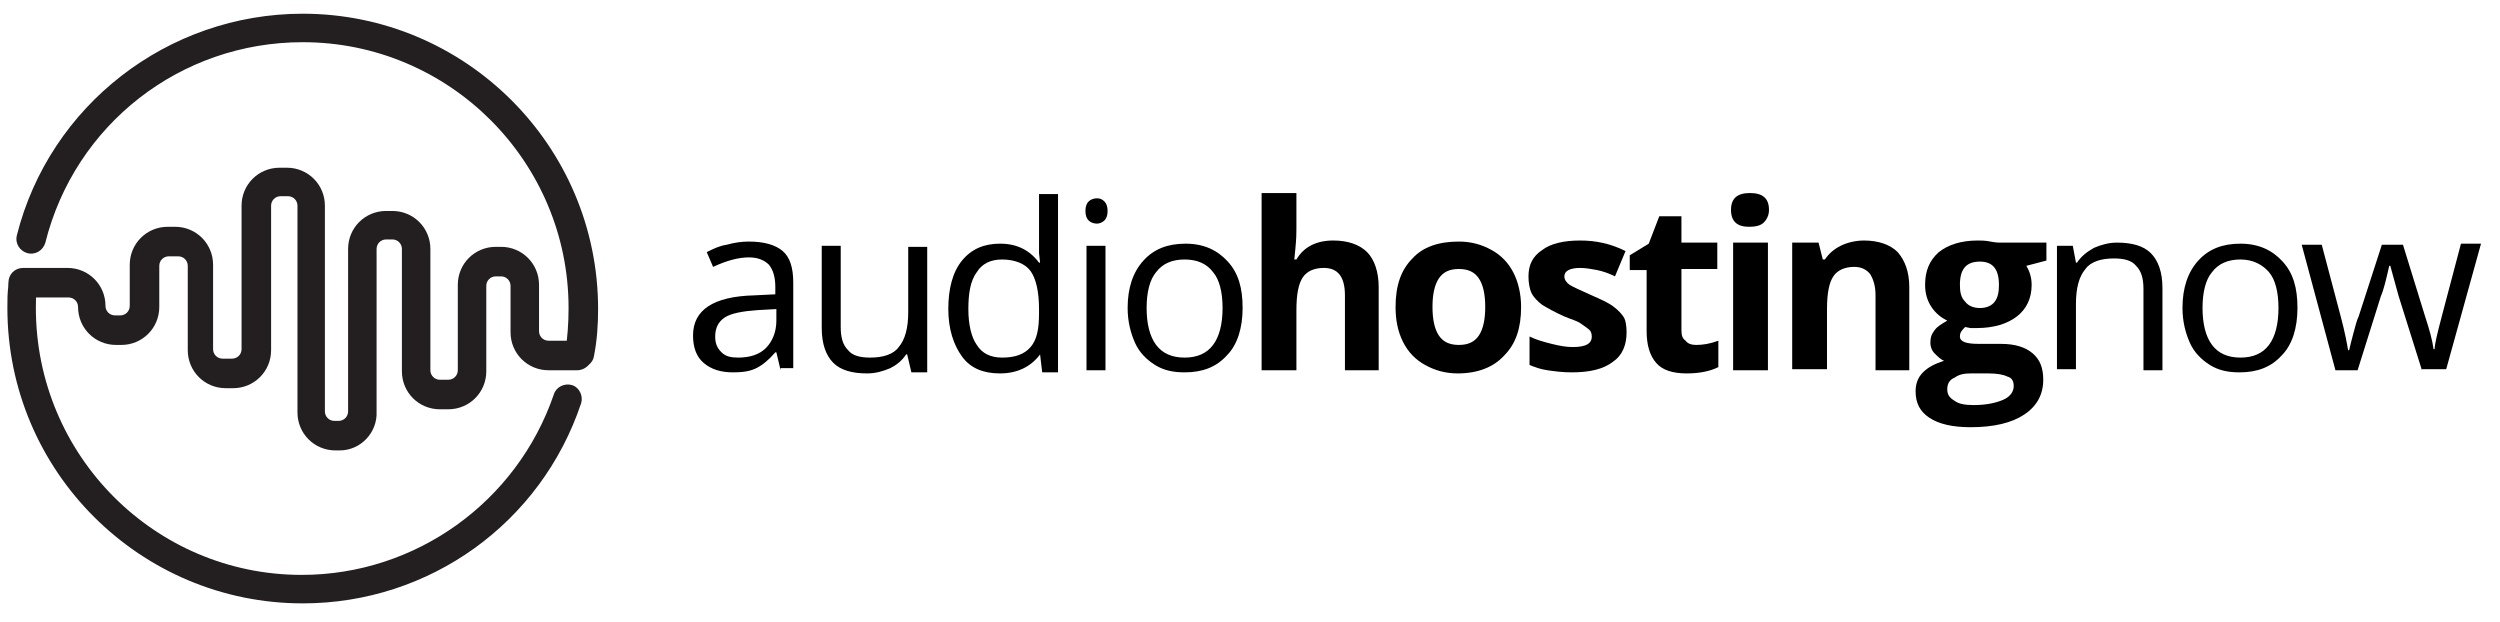
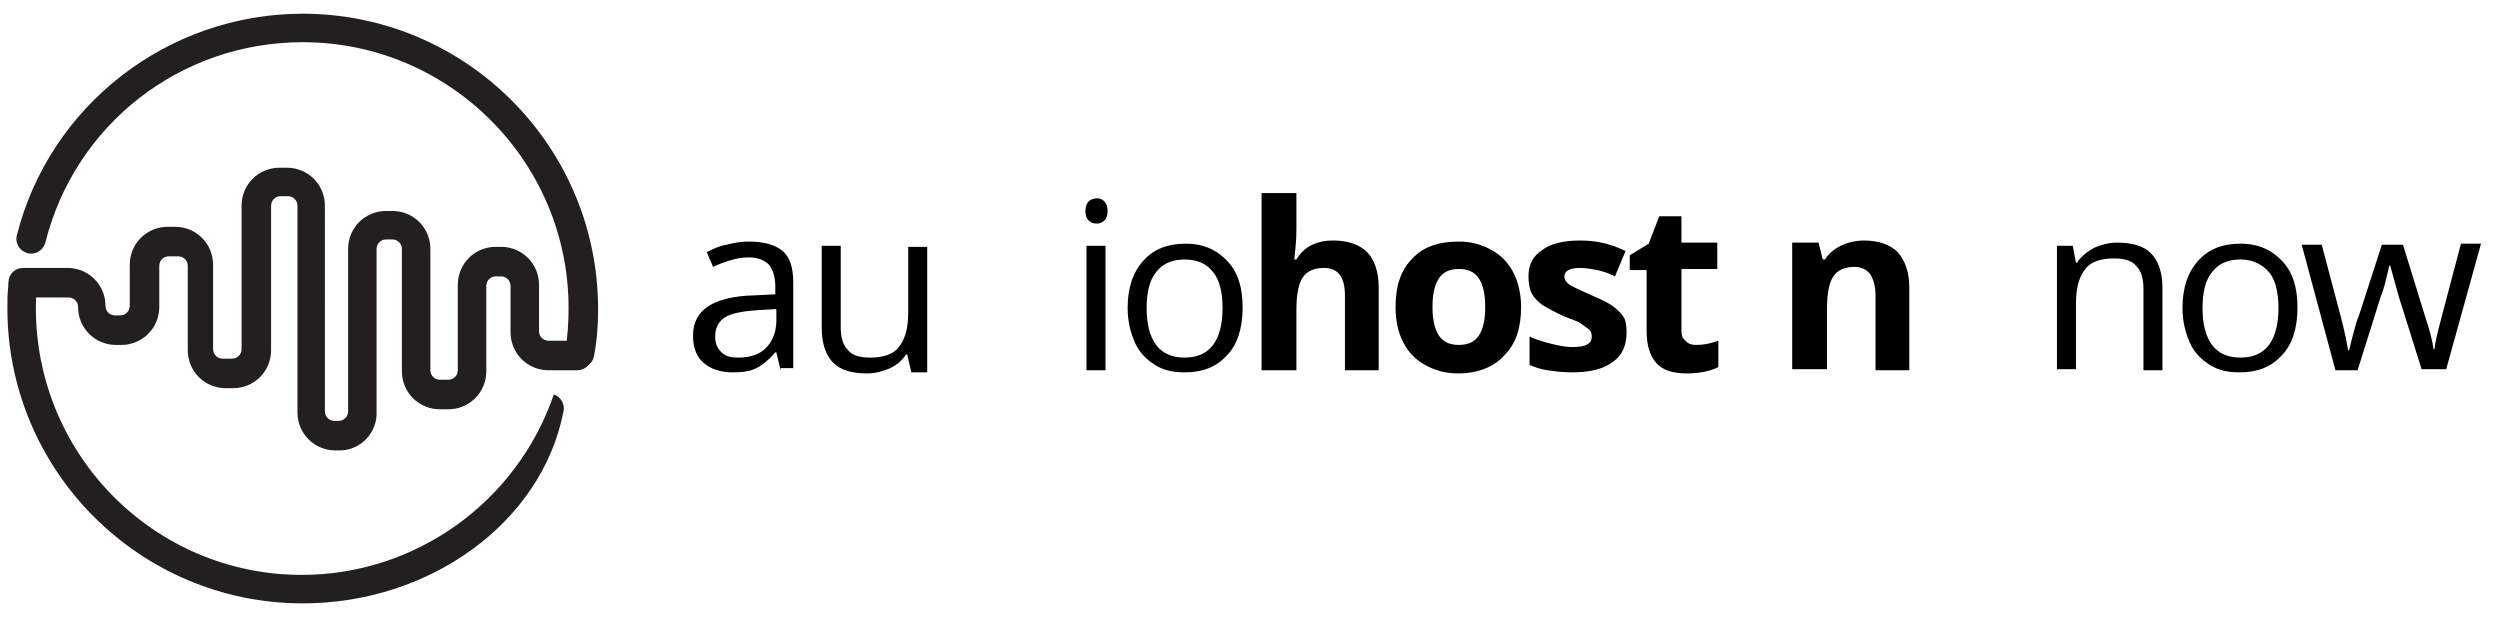
<svg xmlns="http://www.w3.org/2000/svg" version="1.1" id="Layer_1" x="0px" y="0px" viewBox="0 0 237 59" style="enable-background:new 0 0 237 59;" xml:space="preserve">
  <style type="text/css">
	.st0{fill:#231F20;}
</style>
  <g>
    <path d="M74,35.1l-0.4-1.7h-0.1c-0.6,0.7-1.2,1.2-1.8,1.5c-0.6,0.3-1.3,0.4-2.2,0.4c-1.2,0-2.1-0.3-2.8-0.9c-0.7-0.6-1-1.5-1-2.6   c0-2.4,1.9-3.7,5.8-3.8l2-0.1v-0.7c0-0.9-0.2-1.6-0.6-2.1c-0.4-0.4-1-0.7-1.9-0.7c-1,0-2.1,0.3-3.4,0.9l-0.6-1.4   c0.6-0.3,1.2-0.6,1.9-0.7c0.7-0.2,1.4-0.3,2.1-0.3c1.4,0,2.5,0.3,3.2,0.9c0.7,0.6,1,1.6,1,3v8.1H74z M70,33.9c1.1,0,2-0.3,2.6-0.9   c0.6-0.6,1-1.5,1-2.6v-1.1l-1.8,0.1c-1.4,0.1-2.5,0.3-3.1,0.7c-0.6,0.4-0.9,1-0.9,1.8c0,0.7,0.2,1.1,0.6,1.5S69.3,33.9,70,33.9z" />
    <path d="M79.7,23.3V31c0,1,0.2,1.7,0.7,2.2c0.4,0.5,1.1,0.7,2.1,0.7c1.2,0,2.2-0.3,2.7-1c0.6-0.7,0.9-1.8,0.9-3.3v-6.2h1.8v11.9   h-1.5L86,33.6h-0.1c-0.4,0.6-0.9,1-1.5,1.3c-0.7,0.3-1.4,0.5-2.2,0.5c-1.4,0-2.5-0.3-3.2-1s-1.1-1.8-1.1-3.3v-7.8H79.7z" />
-     <path d="M98.6,33.6L98.6,33.6c-0.9,1.2-2.2,1.8-3.8,1.8c-1.6,0-2.8-0.5-3.6-1.6s-1.3-2.6-1.3-4.5s0.4-3.5,1.3-4.6   c0.9-1.1,2.1-1.6,3.6-1.6c1.6,0,2.8,0.6,3.7,1.8h0.1l-0.1-0.9l0-0.8v-4.8h1.8v16.9h-1.5L98.6,33.6z M95,33.9c1.2,0,2.1-0.3,2.7-1   c0.6-0.7,0.8-1.7,0.8-3.2v-0.4c0-1.7-0.3-2.9-0.8-3.6s-1.5-1.1-2.7-1.1c-1.1,0-1.9,0.4-2.4,1.2c-0.6,0.8-0.8,2-0.8,3.5   c0,1.5,0.3,2.7,0.8,3.4C93.1,33.5,93.9,33.9,95,33.9z" />
    <path d="M102.9,20c0-0.4,0.1-0.7,0.3-0.9c0.2-0.2,0.5-0.3,0.8-0.3c0.3,0,0.5,0.1,0.7,0.3c0.2,0.2,0.3,0.5,0.3,0.9s-0.1,0.7-0.3,0.9   c-0.2,0.2-0.5,0.3-0.7,0.3c-0.3,0-0.6-0.1-0.8-0.3C103,20.7,102.9,20.4,102.9,20z M104.8,35.1H103V23.3h1.8V35.1z" />
    <path d="M117.8,29.2c0,1.9-0.5,3.5-1.5,4.5c-1,1.1-2.3,1.6-4,1.6c-1.1,0-2-0.2-2.8-0.7s-1.5-1.2-1.9-2.1c-0.4-0.9-0.7-2-0.7-3.3   c0-1.9,0.5-3.4,1.5-4.5s2.3-1.6,4-1.6c1.7,0,3,0.6,4,1.7S117.8,27.3,117.8,29.2z M108.7,29.2c0,1.5,0.3,2.7,0.9,3.5   c0.6,0.8,1.5,1.2,2.7,1.2c1.2,0,2.1-0.4,2.7-1.2c0.6-0.8,0.9-2,0.9-3.5c0-1.5-0.3-2.7-0.9-3.4c-0.6-0.8-1.5-1.2-2.7-1.2   c-1.2,0-2.1,0.4-2.7,1.2C109,26.5,108.7,27.7,108.7,29.2z" />
    <path d="M130.8,35.1h-3.3v-7.1c0-1.8-0.7-2.6-2-2.6c-0.9,0-1.6,0.3-2,0.9c-0.4,0.6-0.6,1.6-0.6,3.1v5.7h-3.3V18.3h3.3v3.4   c0,0.3,0,0.9-0.1,1.9l-0.1,1h0.2c0.7-1.2,1.9-1.8,3.5-1.8c1.4,0,2.5,0.4,3.2,1.1s1.1,1.9,1.1,3.3V35.1z" />
    <path d="M144.2,29.1c0,2-0.5,3.5-1.6,4.6c-1,1.1-2.5,1.7-4.4,1.7c-1.2,0-2.2-0.3-3.1-0.8s-1.6-1.2-2.1-2.2c-0.5-1-0.7-2.1-0.7-3.3   c0-2,0.5-3.5,1.6-4.6c1-1.1,2.5-1.6,4.4-1.6c1.2,0,2.2,0.3,3.1,0.8c0.9,0.5,1.6,1.2,2.1,2.2C143.9,26.7,144.2,27.8,144.2,29.1z    M135.8,29.1c0,1.2,0.2,2.1,0.6,2.7c0.4,0.6,1,0.9,1.9,0.9c0.9,0,1.5-0.3,1.9-0.9c0.4-0.6,0.6-1.5,0.6-2.7c0-1.2-0.2-2.1-0.6-2.7   c-0.4-0.6-1-0.9-1.9-0.9c-0.9,0-1.5,0.3-1.9,0.9S135.8,27.9,135.8,29.1z" />
    <path d="M154.2,31.5c0,1.2-0.4,2.2-1.3,2.8c-0.9,0.7-2.2,1-3.9,1c-0.9,0-1.6-0.1-2.3-0.2s-1.2-0.3-1.7-0.5v-2.7   c0.6,0.3,1.3,0.5,2.1,0.7c0.8,0.2,1.4,0.3,2,0.3c1.2,0,1.8-0.3,1.8-1c0-0.3-0.1-0.5-0.2-0.6c-0.2-0.2-0.4-0.3-0.8-0.6   s-0.9-0.4-1.6-0.7c-0.9-0.4-1.6-0.8-2.1-1.1c-0.4-0.3-0.8-0.7-1-1.1c-0.2-0.4-0.3-1-0.3-1.6c0-1.1,0.4-1.9,1.3-2.5   c0.8-0.6,2-0.9,3.6-0.9c1.5,0,2.9,0.3,4.3,1l-1,2.4c-0.6-0.3-1.2-0.5-1.7-0.6s-1.1-0.2-1.6-0.2c-1,0-1.5,0.3-1.5,0.8   c0,0.3,0.2,0.6,0.5,0.8s1,0.5,2.1,1c0.9,0.4,1.6,0.7,2.1,1.1c0.4,0.3,0.8,0.7,1,1.1C154.1,30.4,154.2,30.9,154.2,31.5z" />
    <path d="M160.8,32.7c0.6,0,1.3-0.1,2.1-0.4v2.5c-0.8,0.4-1.8,0.6-3,0.6c-1.3,0-2.3-0.3-2.9-1c-0.6-0.7-0.9-1.7-0.9-3v-5.8h-1.6   v-1.4l1.8-1.1l1-2.6h2.1V23h3.4v2.5h-3.4v5.8c0,0.5,0.1,0.8,0.4,1C160,32.6,160.4,32.7,160.8,32.7z" />
-     <path d="M164.1,19.9c0-1.1,0.6-1.6,1.8-1.6s1.8,0.5,1.8,1.6c0,0.5-0.2,0.9-0.5,1.2s-0.8,0.4-1.4,0.4   C164.7,21.5,164.1,21,164.1,19.9z M167.6,35.1h-3.3V23h3.3V35.1z" />
    <path d="M181.1,35.1h-3.3v-7.1c0-0.9-0.2-1.5-0.5-2c-0.3-0.4-0.8-0.7-1.5-0.7c-0.9,0-1.6,0.3-2,0.9s-0.6,1.6-0.6,3.1v5.7h-3.3V23   h2.5l0.4,1.6h0.2c0.4-0.6,0.9-1,1.5-1.3c0.6-0.3,1.4-0.5,2.2-0.5c1.4,0,2.5,0.4,3.2,1.1c0.7,0.8,1.1,1.9,1.1,3.3V35.1z" />
-     <path d="M194,23v1.7l-1.9,0.5c0.3,0.5,0.5,1.1,0.5,1.8c0,1.3-0.5,2.3-1.4,3c-0.9,0.7-2.2,1.1-3.8,1.1l-0.6,0l-0.5-0.1   c-0.3,0.3-0.5,0.5-0.5,0.9c0,0.5,0.6,0.7,1.8,0.7h2.1c1.3,0,2.3,0.3,3,0.9c0.7,0.6,1,1.4,1,2.5c0,1.4-0.6,2.5-1.8,3.3   s-2.9,1.2-5.1,1.2c-1.7,0-3-0.3-3.9-0.9c-0.9-0.6-1.3-1.4-1.3-2.5c0-0.7,0.2-1.3,0.7-1.8c0.5-0.5,1.1-0.8,2-1.1   c-0.3-0.1-0.6-0.4-0.9-0.7c-0.3-0.3-0.4-0.7-0.4-1c0-0.5,0.1-0.8,0.4-1.2s0.7-0.6,1.2-0.9c-0.6-0.3-1.1-0.7-1.5-1.3   c-0.4-0.6-0.6-1.3-0.6-2.1c0-1.3,0.4-2.3,1.3-3.1c0.9-0.7,2.1-1.1,3.7-1.1c0.3,0,0.7,0,1.2,0.1c0.5,0.1,0.8,0.1,0.9,0.1H194z    M184.6,36.9c0,0.5,0.2,0.8,0.7,1.1c0.4,0.3,1,0.4,1.8,0.4c1.2,0,2.1-0.2,2.8-0.5c0.7-0.3,1-0.8,1-1.3c0-0.5-0.2-0.8-0.6-0.9   c-0.4-0.2-1-0.3-1.8-0.3h-1.7c-0.6,0-1.1,0.1-1.5,0.4C184.8,36,184.6,36.4,184.6,36.9z M185.8,27c0,0.7,0.1,1.2,0.5,1.6   c0.3,0.4,0.8,0.6,1.4,0.6c0.6,0,1.1-0.2,1.4-0.6c0.3-0.4,0.4-0.9,0.4-1.6c0-1.5-0.6-2.2-1.8-2.2C186.4,24.8,185.8,25.5,185.8,27z" />
    <path d="M203.2,35.1v-7.7c0-1-0.2-1.7-0.7-2.2c-0.4-0.5-1.1-0.7-2.1-0.7c-1.2,0-2.2,0.3-2.7,1c-0.6,0.7-0.9,1.8-0.9,3.3v6.2H195   V23.3h1.5l0.3,1.6h0.1c0.4-0.6,0.9-1,1.6-1.4c0.7-0.3,1.4-0.5,2.2-0.5c1.4,0,2.5,0.3,3.2,1c0.7,0.7,1.1,1.8,1.1,3.3v7.8H203.2z" />
    <path d="M217.8,29.2c0,1.9-0.5,3.5-1.5,4.5c-1,1.1-2.3,1.6-4,1.6c-1.1,0-2-0.2-2.8-0.7c-0.8-0.5-1.5-1.2-1.9-2.1   c-0.4-0.9-0.7-2-0.7-3.3c0-1.9,0.5-3.4,1.5-4.5c1-1.1,2.3-1.6,4-1.6c1.7,0,3,0.6,4,1.7S217.8,27.3,217.8,29.2z M208.8,29.2   c0,1.5,0.3,2.7,0.9,3.5c0.6,0.8,1.5,1.2,2.7,1.2s2.1-0.4,2.7-1.2c0.6-0.8,0.9-2,0.9-3.5c0-1.5-0.3-2.7-0.9-3.4s-1.5-1.2-2.7-1.2   c-1.2,0-2.1,0.4-2.7,1.2C209.1,26.5,208.8,27.7,208.8,29.2z" />
    <path d="M229.6,35.1l-2.2-7c-0.1-0.4-0.4-1.4-0.8-2.9h-0.1c-0.3,1.3-0.5,2.2-0.8,2.9l-2.2,7h-2.1l-3.2-11.9h1.9   c0.8,3,1.4,5.3,1.8,6.8s0.6,2.6,0.7,3.2h0.1c0.1-0.4,0.2-0.9,0.4-1.6c0.2-0.7,0.3-1.2,0.5-1.6l2.2-6.8h2l2.1,6.8   c0.4,1.2,0.7,2.3,0.8,3.1h0.1c0-0.3,0.1-0.7,0.2-1.2c0.1-0.5,0.9-3.5,2.3-8.8h1.9l-3.3,11.9H229.6z" />
  </g>
  <g>
    <g>
      <path class="st0" d="M32.2,42.7h-0.4c-2,0-3.6-1.6-3.6-3.6V19.5c0-0.5-0.4-0.9-0.9-0.9h-0.7c-0.5,0-0.9,0.4-0.9,0.9v13.7    c0,2-1.6,3.6-3.6,3.6h-0.7c-2,0-3.6-1.6-3.6-3.6v-8c0-0.5-0.4-0.9-0.9-0.9H16c-0.5,0-0.9,0.4-0.9,0.9v3.9c0,2-1.6,3.6-3.6,3.6H11    c-2,0-3.6-1.6-3.6-3.6c0-0.5-0.4-0.9-0.9-0.9H2.2c-0.8,0-1.4-0.6-1.4-1.4s0.6-1.4,1.4-1.4h4.2c2,0,3.6,1.6,3.6,3.6    c0,0.5,0.4,0.9,0.9,0.9h0.5c0.5,0,0.9-0.4,0.9-0.9v-3.9c0-2,1.6-3.6,3.6-3.6h0.7c2,0,3.6,1.6,3.6,3.6v8c0,0.5,0.4,0.9,0.9,0.9H22    c0.5,0,0.9-0.4,0.9-0.9V19.5c0-2,1.6-3.6,3.6-3.6h0.7c2,0,3.6,1.6,3.6,3.6V39c0,0.5,0.4,0.9,0.9,0.9h0.4c0.5,0,0.9-0.4,0.9-0.9    V23.6c0-2,1.6-3.6,3.6-3.6h0.6c2,0,3.6,1.6,3.6,3.6v11.5c0,0.5,0.4,0.9,0.9,0.9h0.8c0.5,0,0.9-0.4,0.9-0.9v-8.1    c0-2,1.6-3.6,3.6-3.6h0.5c2,0,3.6,1.6,3.6,3.6v4.4c0,0.5,0.4,0.9,0.9,0.9h2.7c0.8,0,1.4,0.6,1.4,1.4s-0.6,1.4-1.4,1.4h-2.7    c-2,0-3.6-1.6-3.6-3.6v-4.4c0-0.5-0.4-0.9-0.9-0.9h-0.5c-0.5,0-0.9,0.4-0.9,0.9v8.1c0,2-1.6,3.6-3.6,3.6h-0.8    c-2,0-3.6-1.6-3.6-3.6V23.6c0-0.5-0.4-0.9-0.9-0.9h-0.6c-0.5,0-0.9,0.4-0.9,0.9V39C35.8,41,34.2,42.7,32.2,42.7z" />
    </g>
    <g>
      <path class="st0" d="M54.9,34.9c-0.1,0-0.1,0-0.2,0c-0.7-0.1-1.3-0.8-1.1-1.6c0.2-1.3,0.3-2.7,0.3-4.1C53.9,15.3,42.6,4,28.7,4    C17.1,4,7.1,11.8,4.3,23c-0.2,0.7-0.9,1.2-1.7,1c-0.7-0.2-1.2-0.9-1-1.7C4.7,10,15.9,1.3,28.7,1.3c15.4,0,28,12.5,28,28    c0,1.5-0.1,3-0.4,4.5C56.2,34.4,55.6,34.9,54.9,34.9z" />
    </g>
    <g>
-       <path class="st0" d="M28.7,57.2c-15.4,0-28-12.5-28-28c0-0.9,0-1.3,0.1-2.2c0.1-0.8,0.7-1.3,1.5-1.2c0.8,0.1,1.3,0.7,1.2,1.5    c-0.1,0.8-0.1,1.1-0.1,1.9c0,14,11.3,25.3,25.2,25.3c10.8,0,20.4-6.9,23.9-17.1c0.2-0.7,1-1.1,1.7-0.9c0.7,0.2,1.1,1,0.9,1.7    C51.3,49.6,40.7,57.2,28.7,57.2z" />
+       <path class="st0" d="M28.7,57.2c-15.4,0-28-12.5-28-28c0-0.9,0-1.3,0.1-2.2c0.1-0.8,0.7-1.3,1.5-1.2c0.8,0.1,1.3,0.7,1.2,1.5    c-0.1,0.8-0.1,1.1-0.1,1.9c0,14,11.3,25.3,25.2,25.3c10.8,0,20.4-6.9,23.9-17.1c0.7,0.2,1.1,1,0.9,1.7    C51.3,49.6,40.7,57.2,28.7,57.2z" />
    </g>
  </g>
</svg>